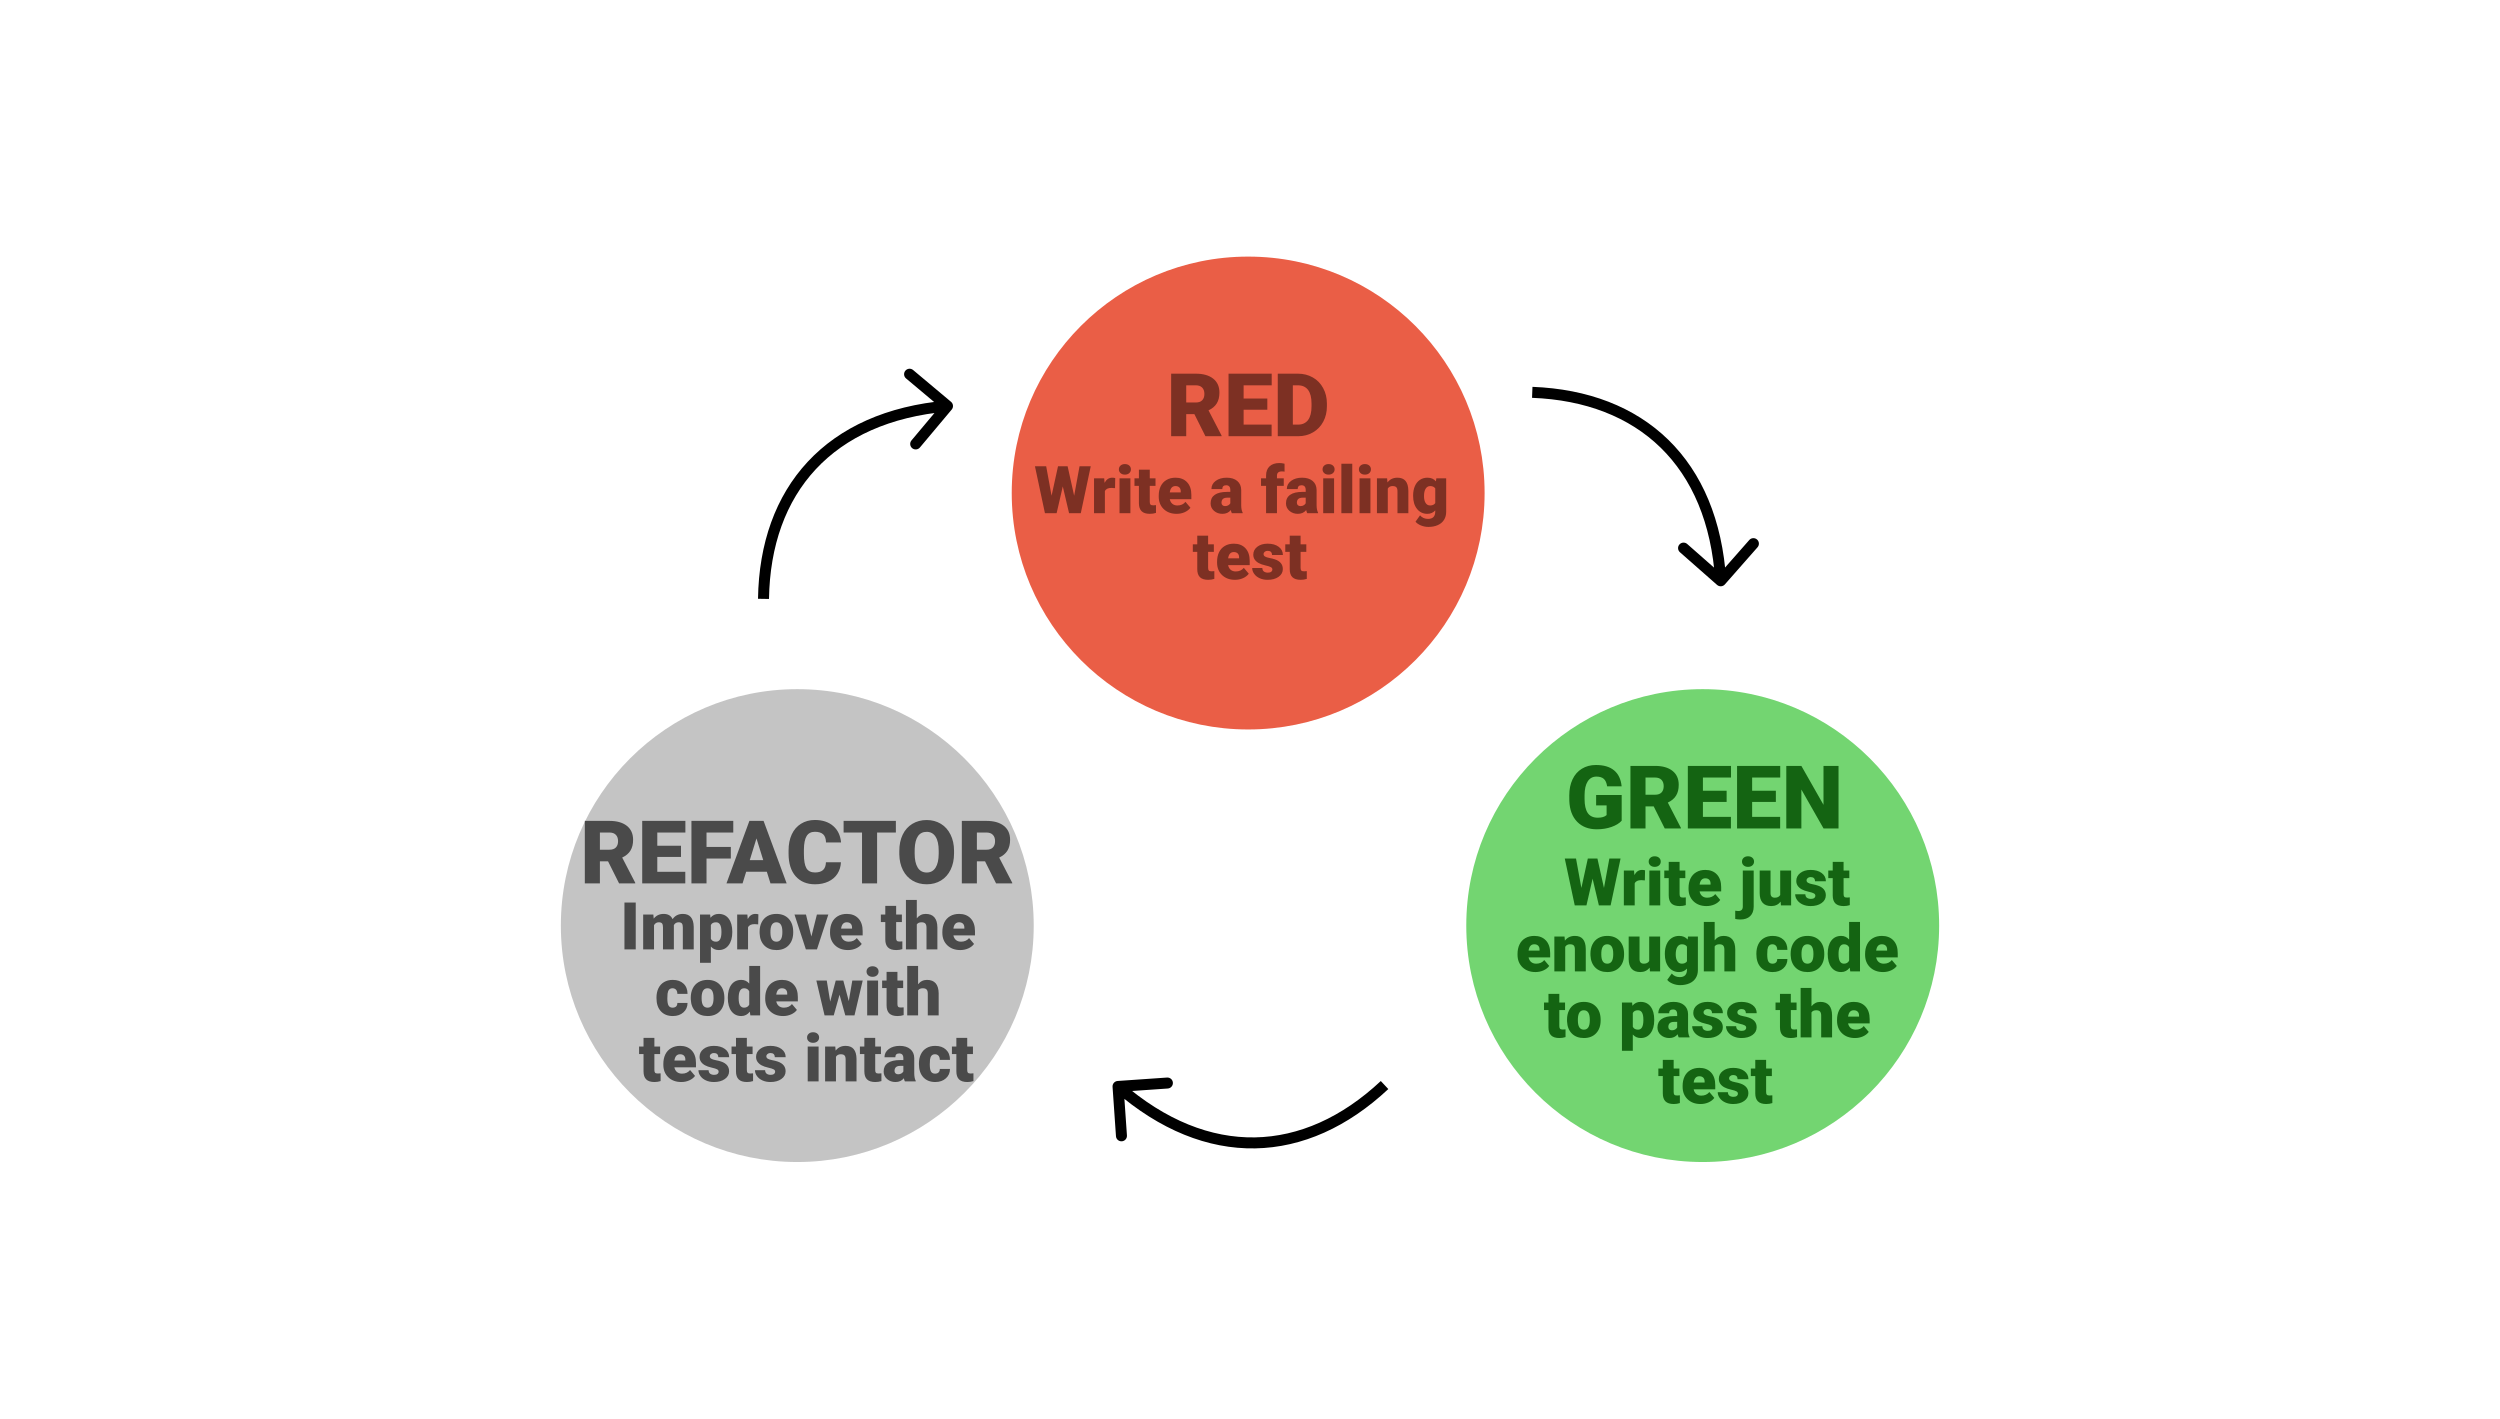
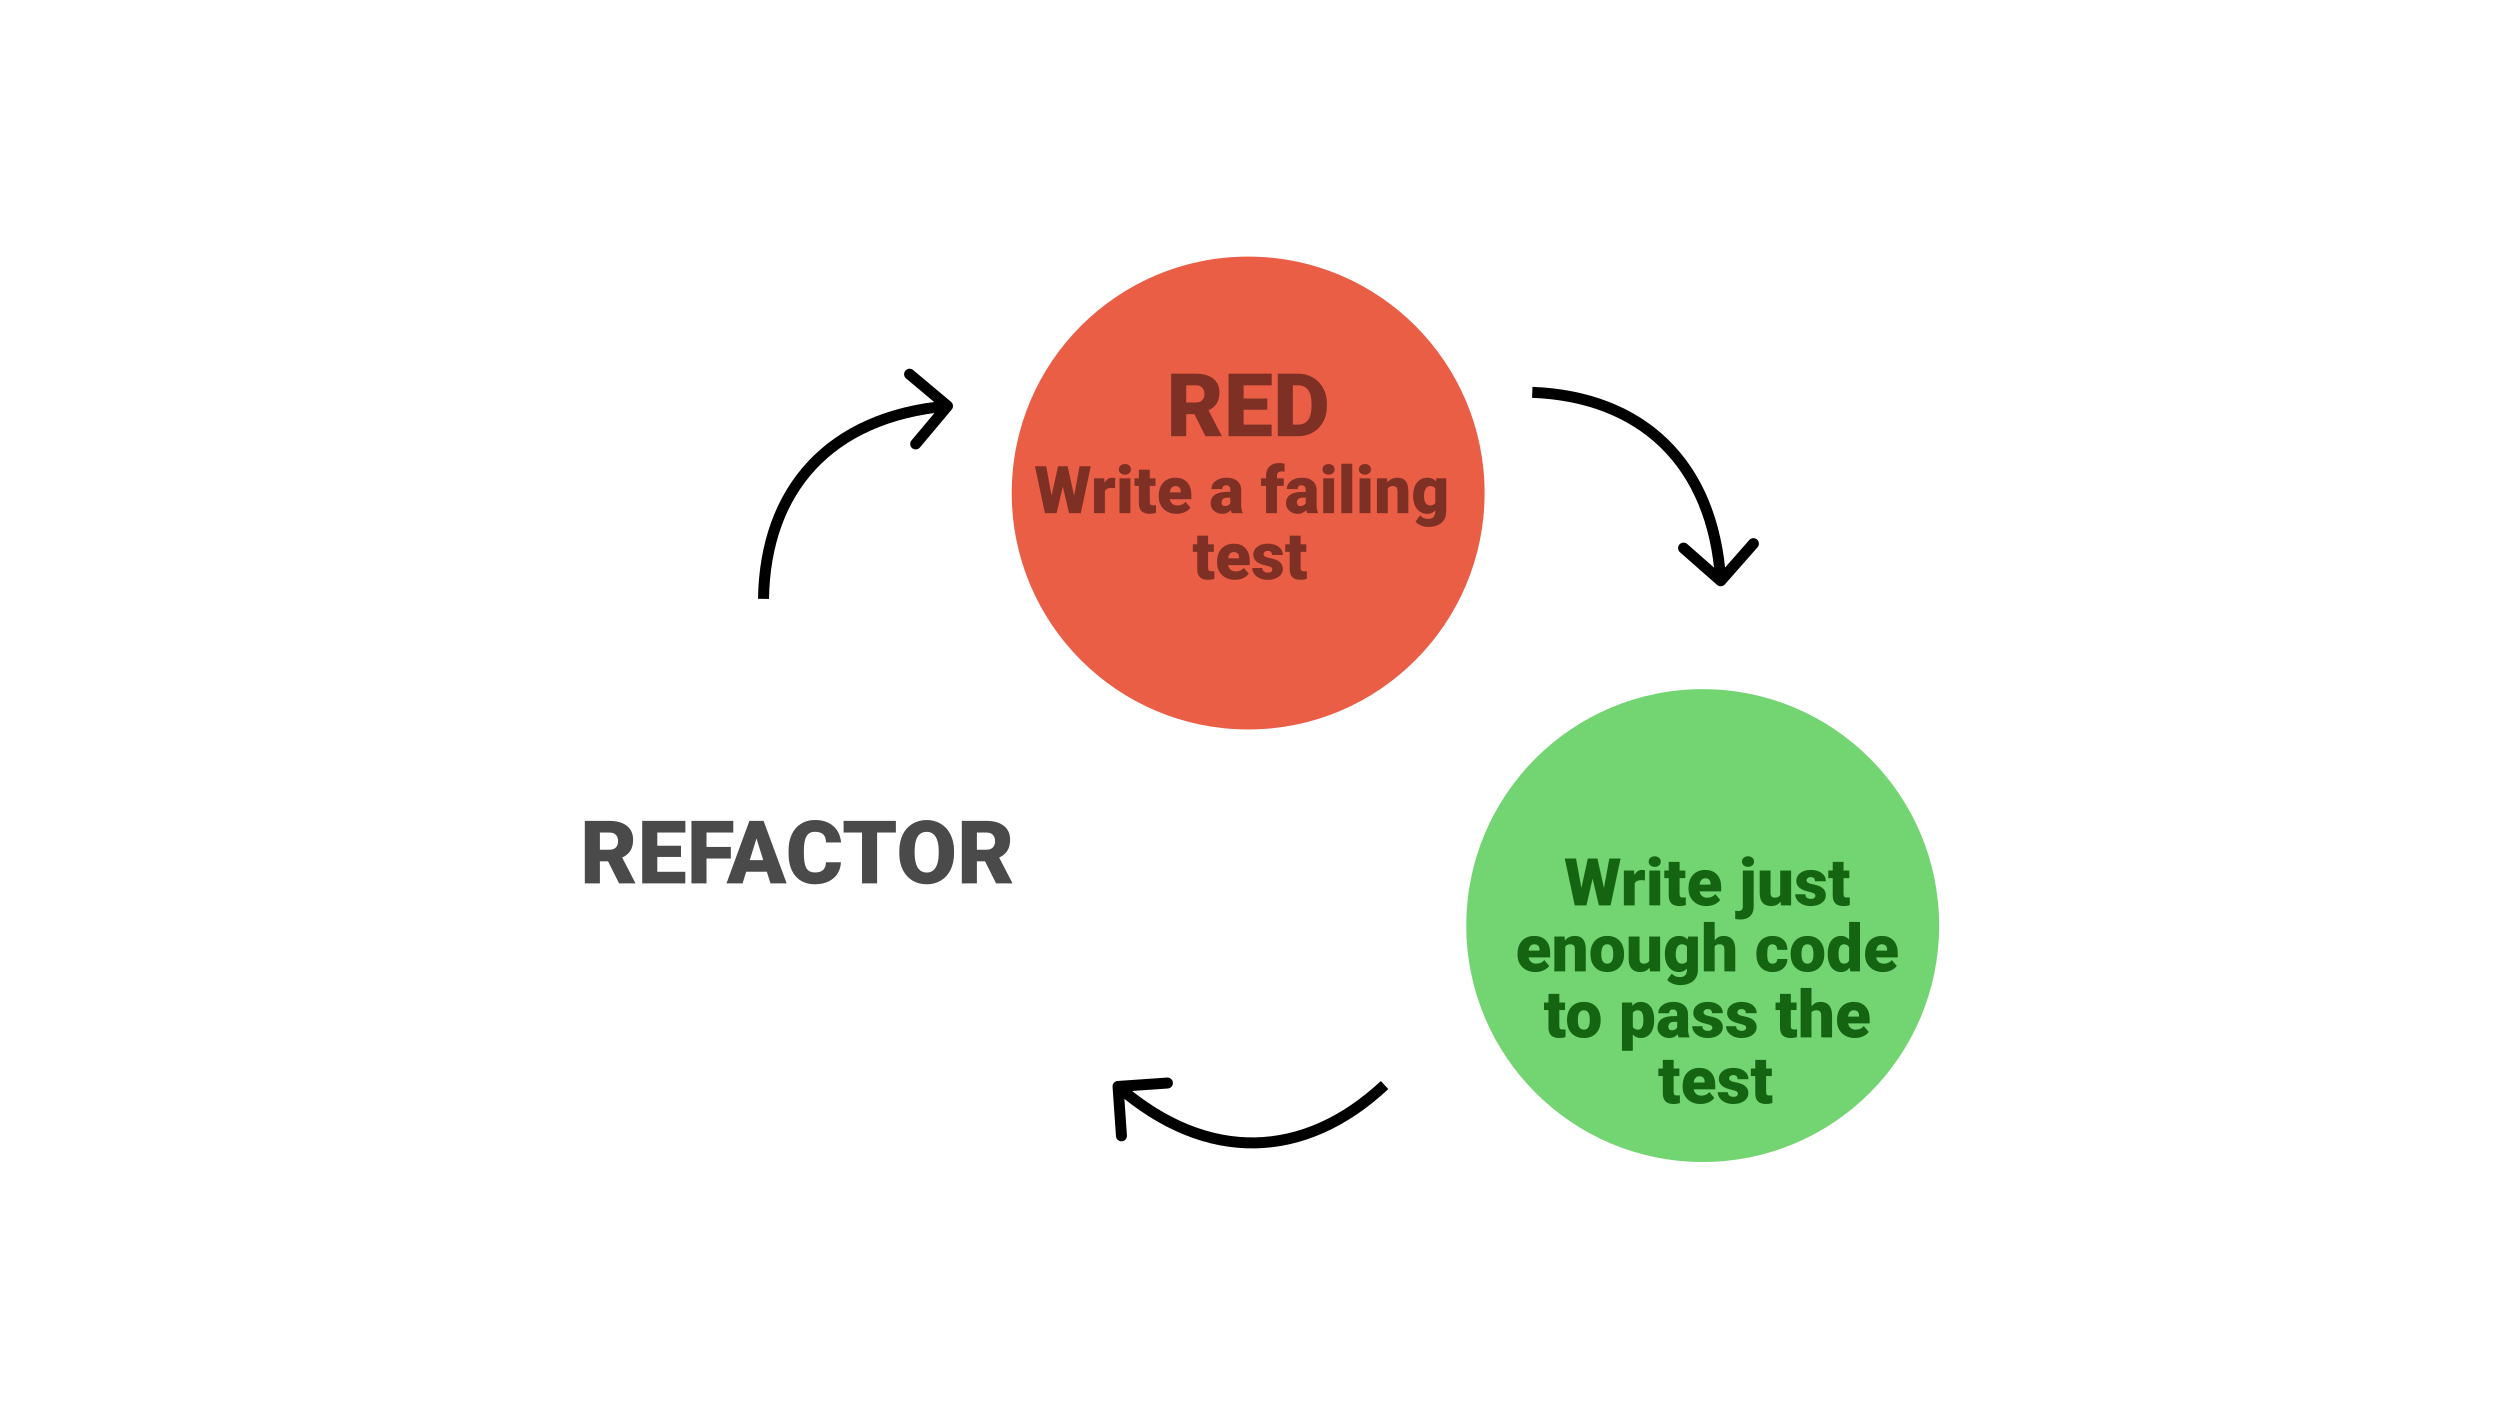
<svg xmlns="http://www.w3.org/2000/svg" width="682" height="387" viewBox="0 0 682 387" fill="none">
  <rect width="682" height="387" fill="white" />
  <circle cx="340.5" cy="134.5" r="64.5" fill="#EA5E46" />
-   <circle cx="217.5" cy="252.5" r="64.5" fill="#C4C4C4" />
  <path d="M304.896 294.888C304.07 294.945 303.446 295.661 303.504 296.488L304.437 309.955C304.494 310.782 305.21 311.405 306.037 311.348C306.863 311.291 307.487 310.574 307.43 309.748L306.6 297.777L318.572 296.947C319.398 296.89 320.022 296.174 319.964 295.347C319.907 294.521 319.191 293.897 318.364 293.955L304.896 294.888ZM376.684 294.904C366.049 304.853 354.322 310.07 342.356 310.28C330.392 310.49 317.986 305.699 305.985 295.252L304.015 297.515C316.452 308.341 329.553 313.505 342.409 313.279C355.264 313.054 367.673 307.442 378.733 297.095L376.684 294.904Z" fill="black" />
  <path d="M468.421 159.568C469.043 160.115 469.991 160.055 470.538 159.433L479.455 149.297C480.003 148.675 479.942 147.727 479.32 147.18C478.698 146.633 477.75 146.693 477.203 147.315L469.277 156.325L460.267 148.398C459.645 147.851 458.697 147.912 458.15 148.534C457.603 149.156 457.664 150.104 458.286 150.651L468.421 159.568ZM417.941 108.527C432.493 109.089 444.449 113.756 453.015 122.114C461.58 130.471 466.9 142.659 467.915 158.538L470.909 158.346C469.857 141.891 464.313 128.946 455.11 119.967C445.908 110.988 433.192 106.114 418.057 105.53L417.941 108.527Z" fill="black" />
  <path d="M259.626 111.731C260.159 111.096 260.076 110.15 259.441 109.617L249.099 100.941C248.464 100.408 247.518 100.491 246.985 101.126C246.453 101.76 246.536 102.706 247.171 103.239L256.364 110.952L248.651 120.145C248.118 120.779 248.201 121.725 248.836 122.258C249.471 122.79 250.417 122.708 250.949 122.073L259.626 111.731ZM209.784 163.395C210.004 148.833 214.389 136.771 222.544 128.011C230.697 119.253 242.758 113.649 258.608 112.261L258.346 109.272C241.921 110.711 229.109 116.556 220.348 125.967C211.588 135.377 207.013 148.205 206.784 163.349L209.784 163.395Z" fill="black" />
  <path d="M325.828 112.977H323.602V119H319.488V101.938H326.203C328.227 101.938 329.809 102.387 330.949 103.285C332.09 104.184 332.66 105.453 332.66 107.094C332.66 108.281 332.418 109.266 331.934 110.047C331.457 110.828 330.707 111.461 329.684 111.945L333.246 118.824V119H328.84L325.828 112.977ZM323.602 109.801H326.203C326.984 109.801 327.57 109.598 327.961 109.191C328.359 108.777 328.559 108.203 328.559 107.469C328.559 106.734 328.359 106.16 327.961 105.746C327.562 105.324 326.977 105.113 326.203 105.113H323.602V109.801ZM345.727 111.77H339.258V115.836H346.898V119H335.145V101.938H346.922V105.113H339.258V108.711H345.727V111.77ZM348.574 119V101.938H354.07C355.578 101.938 356.934 102.281 358.137 102.969C359.34 103.648 360.277 104.613 360.949 105.863C361.629 107.105 361.973 108.5 361.98 110.047V110.832C361.98 112.395 361.648 113.797 360.984 115.039C360.328 116.273 359.398 117.242 358.195 117.945C357 118.641 355.664 118.992 354.188 119H348.574ZM352.688 105.113V115.836H354.117C355.297 115.836 356.203 115.418 356.836 114.582C357.469 113.738 357.785 112.488 357.785 110.832V110.094C357.785 108.445 357.469 107.203 356.836 106.367C356.203 105.531 355.281 105.113 354.07 105.113H352.688Z" fill="#7D3023" />
  <path d="M293.029 135.228L294.497 127.203H297.556L294.84 140H291.641L289.927 132.705L288.248 140H285.058L282.333 127.203H285.4L286.868 135.228L288.626 127.203H291.245L293.029 135.228ZM304.183 133.171L303.207 133.101C302.275 133.101 301.678 133.394 301.414 133.979V140H298.452V130.49H301.229L301.326 131.712C301.824 130.78 302.519 130.314 303.409 130.314C303.726 130.314 304.001 130.35 304.235 130.42L304.183 133.171ZM308.375 140H305.404V130.49H308.375V140ZM305.229 128.038C305.229 127.616 305.381 127.271 305.686 127.001C305.99 126.731 306.386 126.597 306.872 126.597C307.358 126.597 307.754 126.731 308.059 127.001C308.363 127.271 308.516 127.616 308.516 128.038C308.516 128.46 308.363 128.806 308.059 129.075C307.754 129.345 307.358 129.479 306.872 129.479C306.386 129.479 305.99 129.345 305.686 129.075C305.381 128.806 305.229 128.46 305.229 128.038ZM313.657 128.126V130.49H315.222V132.547H313.657V136.897C313.657 137.255 313.722 137.504 313.851 137.645C313.979 137.785 314.234 137.855 314.615 137.855C314.908 137.855 315.154 137.838 315.354 137.803V139.921C314.82 140.091 314.264 140.176 313.684 140.176C312.664 140.176 311.911 139.936 311.425 139.455C310.938 138.975 310.695 138.245 310.695 137.267V132.547H309.482V130.49H310.695V128.126H313.657ZM320.996 140.176C319.537 140.176 318.356 139.742 317.454 138.875C316.552 138.002 316.101 136.868 316.101 135.474V135.228C316.101 134.255 316.279 133.396 316.637 132.652C317 131.908 317.527 131.334 318.219 130.93C318.91 130.52 319.73 130.314 320.68 130.314C322.016 130.314 323.07 130.73 323.844 131.562C324.617 132.389 325.004 133.543 325.004 135.025V136.177H319.115C319.221 136.71 319.452 137.129 319.81 137.434C320.167 137.738 320.63 137.891 321.198 137.891C322.136 137.891 322.868 137.562 323.396 136.906L324.749 138.506C324.38 139.016 323.855 139.423 323.176 139.728C322.502 140.026 321.775 140.176 320.996 140.176ZM320.662 132.6C319.795 132.6 319.279 133.174 319.115 134.322H322.104V134.094C322.115 133.619 321.995 133.253 321.743 132.995C321.491 132.731 321.131 132.6 320.662 132.6ZM336.043 140C335.938 139.807 335.844 139.522 335.762 139.147C335.217 139.833 334.455 140.176 333.477 140.176C332.58 140.176 331.818 139.906 331.191 139.367C330.564 138.822 330.251 138.14 330.251 137.319C330.251 136.288 330.632 135.509 331.394 134.981C332.155 134.454 333.263 134.19 334.716 134.19H335.63V133.689C335.63 132.816 335.252 132.38 334.496 132.38C333.793 132.38 333.441 132.726 333.441 133.417H330.479C330.479 132.497 330.869 131.75 331.648 131.176C332.434 130.602 333.433 130.314 334.646 130.314C335.858 130.314 336.816 130.61 337.52 131.202C338.223 131.794 338.583 132.605 338.601 133.637V137.847C338.612 138.72 338.747 139.388 339.005 139.851V140H336.043ZM334.188 138.066C334.558 138.066 334.862 137.987 335.103 137.829C335.349 137.671 335.524 137.492 335.63 137.293V135.772H334.769C333.737 135.772 333.222 136.235 333.222 137.161C333.222 137.431 333.312 137.65 333.494 137.82C333.676 137.984 333.907 138.066 334.188 138.066ZM345.386 140V132.547H344.006V130.49H345.386V129.734C345.386 128.65 345.705 127.81 346.344 127.212C346.982 126.614 347.879 126.315 349.033 126.315C349.455 126.315 349.918 126.377 350.422 126.5L350.431 128.68C350.249 128.627 350.006 128.601 349.701 128.601C348.805 128.601 348.356 128.987 348.356 129.761V130.49H350.211V132.547H348.356V140H345.386ZM356.609 140C356.504 139.807 356.41 139.522 356.328 139.147C355.783 139.833 355.021 140.176 354.043 140.176C353.146 140.176 352.385 139.906 351.758 139.367C351.131 138.822 350.817 138.14 350.817 137.319C350.817 136.288 351.198 135.509 351.96 134.981C352.722 134.454 353.829 134.19 355.282 134.19H356.196V133.689C356.196 132.816 355.818 132.38 355.062 132.38C354.359 132.38 354.008 132.726 354.008 133.417H351.046C351.046 132.497 351.436 131.75 352.215 131.176C353 130.602 353.999 130.314 355.212 130.314C356.425 130.314 357.383 130.61 358.086 131.202C358.789 131.794 359.149 132.605 359.167 133.637V137.847C359.179 138.72 359.313 139.388 359.571 139.851V140H356.609ZM354.755 138.066C355.124 138.066 355.429 137.987 355.669 137.829C355.915 137.671 356.091 137.492 356.196 137.293V135.772H355.335C354.304 135.772 353.788 136.235 353.788 137.161C353.788 137.431 353.879 137.65 354.061 137.82C354.242 137.984 354.474 138.066 354.755 138.066ZM363.939 140H360.969V130.49H363.939V140ZM360.793 128.038C360.793 127.616 360.945 127.271 361.25 127.001C361.555 126.731 361.95 126.597 362.437 126.597C362.923 126.597 363.318 126.731 363.623 127.001C363.928 127.271 364.08 127.616 364.08 128.038C364.08 128.46 363.928 128.806 363.623 129.075C363.318 129.345 362.923 129.479 362.437 129.479C361.95 129.479 361.555 129.345 361.25 129.075C360.945 128.806 360.793 128.46 360.793 128.038ZM368.896 140H365.926V126.5H368.896V140ZM373.854 140H370.883V130.49H373.854V140ZM370.707 128.038C370.707 127.616 370.859 127.271 371.164 127.001C371.469 126.731 371.864 126.597 372.351 126.597C372.837 126.597 373.232 126.731 373.537 127.001C373.842 127.271 373.994 127.616 373.994 128.038C373.994 128.46 373.842 128.806 373.537 129.075C373.232 129.345 372.837 129.479 372.351 129.479C371.864 129.479 371.469 129.345 371.164 129.075C370.859 128.806 370.707 128.46 370.707 128.038ZM378.406 130.49L378.503 131.606C379.159 130.745 380.064 130.314 381.219 130.314C382.209 130.314 382.947 130.61 383.434 131.202C383.926 131.794 384.181 132.685 384.198 133.874V140H381.228V133.997C381.228 133.517 381.131 133.165 380.938 132.942C380.744 132.714 380.393 132.6 379.883 132.6C379.303 132.6 378.872 132.828 378.591 133.285V140H375.629V130.49H378.406ZM385.499 135.175C385.499 134.214 385.657 133.364 385.974 132.626C386.29 131.888 386.744 131.319 387.336 130.921C387.928 130.517 388.616 130.314 389.401 130.314C390.392 130.314 391.165 130.648 391.722 131.316L391.827 130.49H394.517V139.64C394.517 140.478 394.32 141.204 393.928 141.819C393.541 142.44 392.979 142.915 392.24 143.243C391.502 143.577 390.646 143.744 389.674 143.744C388.977 143.744 388.3 143.612 387.644 143.349C386.993 143.085 386.495 142.742 386.149 142.32L387.389 140.58C387.939 141.23 388.666 141.556 389.568 141.556C390.881 141.556 391.537 140.882 391.537 139.534V139.235C390.969 139.862 390.251 140.176 389.384 140.176C388.224 140.176 387.286 139.733 386.571 138.849C385.856 137.958 385.499 136.769 385.499 135.28V135.175ZM388.47 135.359C388.47 136.139 388.616 136.757 388.909 137.214C389.202 137.665 389.612 137.891 390.14 137.891C390.778 137.891 391.244 137.677 391.537 137.249V133.25C391.25 132.816 390.79 132.6 390.157 132.6C389.63 132.6 389.217 132.837 388.918 133.312C388.619 133.78 388.47 134.463 388.47 135.359ZM329.574 146.126V148.49H331.139V150.547H329.574V154.897C329.574 155.255 329.639 155.504 329.768 155.645C329.896 155.785 330.151 155.855 330.532 155.855C330.825 155.855 331.071 155.838 331.271 155.803V157.921C330.737 158.091 330.181 158.176 329.601 158.176C328.581 158.176 327.828 157.936 327.342 157.455C326.855 156.975 326.612 156.245 326.612 155.267V150.547H325.399V148.49H326.612V146.126H329.574ZM336.913 158.176C335.454 158.176 334.273 157.742 333.371 156.875C332.469 156.002 332.018 154.868 332.018 153.474V153.228C332.018 152.255 332.196 151.396 332.554 150.652C332.917 149.908 333.444 149.334 334.136 148.93C334.827 148.52 335.647 148.314 336.597 148.314C337.933 148.314 338.987 148.73 339.761 149.562C340.534 150.389 340.921 151.543 340.921 153.025V154.177H335.032C335.138 154.71 335.369 155.129 335.727 155.434C336.084 155.738 336.547 155.891 337.115 155.891C338.053 155.891 338.785 155.562 339.312 154.906L340.666 156.506C340.297 157.016 339.772 157.423 339.093 157.728C338.419 158.026 337.692 158.176 336.913 158.176ZM336.579 150.6C335.712 150.6 335.196 151.174 335.032 152.322H338.021V152.094C338.032 151.619 337.912 151.253 337.66 150.995C337.408 150.731 337.048 150.6 336.579 150.6ZM347.1 155.328C347.1 155.076 346.968 154.874 346.704 154.722C346.44 154.569 345.939 154.411 345.201 154.247C344.463 154.083 343.854 153.869 343.373 153.605C342.893 153.336 342.526 153.011 342.274 152.63C342.022 152.249 341.896 151.812 341.896 151.32C341.896 150.447 342.257 149.729 342.978 149.167C343.698 148.599 344.642 148.314 345.808 148.314C347.062 148.314 348.069 148.599 348.831 149.167C349.593 149.735 349.974 150.482 349.974 151.408H347.003C347.003 150.646 346.602 150.266 345.799 150.266C345.488 150.266 345.228 150.354 345.017 150.529C344.806 150.699 344.7 150.913 344.7 151.171C344.7 151.435 344.829 151.648 345.087 151.812C345.345 151.977 345.755 152.111 346.317 152.217C346.886 152.322 347.384 152.448 347.812 152.595C349.241 153.087 349.956 153.969 349.956 155.24C349.956 156.107 349.569 156.813 348.796 157.358C348.028 157.903 347.032 158.176 345.808 158.176C344.993 158.176 344.267 158.029 343.628 157.736C342.989 157.443 342.491 157.045 342.134 156.541C341.776 156.037 341.598 155.507 341.598 154.95H344.366C344.378 155.39 344.524 155.712 344.806 155.917C345.087 156.116 345.447 156.216 345.887 156.216C346.291 156.216 346.593 156.134 346.792 155.97C346.997 155.806 347.1 155.592 347.1 155.328ZM354.799 146.126V148.49H356.363V150.547H354.799V154.897C354.799 155.255 354.863 155.504 354.992 155.645C355.121 155.785 355.376 155.855 355.757 155.855C356.05 155.855 356.296 155.838 356.495 155.803V157.921C355.962 158.091 355.405 158.176 354.825 158.176C353.806 158.176 353.053 157.936 352.566 157.455C352.08 156.975 351.837 156.245 351.837 155.267V150.547H350.624V148.49H351.837V146.126H354.799Z" fill="#7D3023" />
-   <path d="M173.427 259H170.351V246.203H173.427V259ZM178.234 249.49L178.331 250.606C179.005 249.745 179.91 249.314 181.047 249.314C182.248 249.314 183.06 249.792 183.481 250.747C184.126 249.792 185.058 249.314 186.276 249.314C188.204 249.314 189.194 250.48 189.247 252.812V259H186.276V252.997C186.276 252.511 186.194 252.156 186.03 251.934C185.866 251.711 185.567 251.6 185.134 251.6C184.548 251.6 184.111 251.86 183.824 252.382L183.833 252.505V259H180.862V253.015C180.862 252.517 180.783 252.156 180.625 251.934C180.467 251.711 180.165 251.6 179.72 251.6C179.151 251.6 178.718 251.86 178.419 252.382V259H175.457V249.49H178.234ZM199.768 254.315C199.768 255.792 199.434 256.973 198.766 257.857C198.104 258.736 197.207 259.176 196.076 259.176C195.203 259.176 194.485 258.856 193.923 258.218V262.656H190.961V249.49H193.729L193.817 250.369C194.386 249.666 195.133 249.314 196.059 249.314C197.23 249.314 198.142 249.748 198.792 250.615C199.442 251.477 199.768 252.663 199.768 254.175V254.315ZM196.806 254.131C196.806 252.443 196.313 251.6 195.329 251.6C194.626 251.6 194.157 251.852 193.923 252.355V256.1C194.181 256.627 194.655 256.891 195.347 256.891C196.29 256.891 196.776 256.076 196.806 254.447V254.131ZM206.834 252.171L205.858 252.101C204.927 252.101 204.329 252.394 204.065 252.979V259H201.104V249.49H203.881L203.978 250.712C204.476 249.78 205.17 249.314 206.061 249.314C206.377 249.314 206.652 249.35 206.887 249.42L206.834 252.171ZM207.212 254.157C207.212 253.208 207.396 252.364 207.766 251.626C208.135 250.882 208.665 250.311 209.356 249.912C210.048 249.514 210.859 249.314 211.791 249.314C213.215 249.314 214.337 249.757 215.157 250.642C215.978 251.521 216.388 252.719 216.388 254.236V254.342C216.388 255.824 215.975 257.002 215.148 257.875C214.328 258.742 213.215 259.176 211.809 259.176C210.455 259.176 209.368 258.771 208.548 257.963C207.728 257.148 207.285 256.047 207.221 254.658L207.212 254.157ZM210.174 254.342C210.174 255.221 210.312 255.865 210.587 256.275C210.862 256.686 211.27 256.891 211.809 256.891C212.863 256.891 213.402 256.079 213.426 254.456V254.157C213.426 252.452 212.881 251.6 211.791 251.6C210.801 251.6 210.265 252.335 210.183 253.806L210.174 254.342ZM221.345 255.476L222.848 249.49H225.968L222.865 259H219.842L216.739 249.49H219.868L221.345 255.476ZM231.329 259.176C229.87 259.176 228.689 258.742 227.787 257.875C226.885 257.002 226.434 255.868 226.434 254.474V254.228C226.434 253.255 226.612 252.396 226.97 251.652C227.333 250.908 227.86 250.334 228.552 249.93C229.243 249.52 230.063 249.314 231.013 249.314C232.349 249.314 233.403 249.73 234.177 250.562C234.95 251.389 235.337 252.543 235.337 254.025V255.177H229.448C229.554 255.71 229.785 256.129 230.143 256.434C230.5 256.738 230.963 256.891 231.531 256.891C232.469 256.891 233.201 256.562 233.729 255.906L235.082 257.506C234.713 258.016 234.188 258.423 233.509 258.728C232.835 259.026 232.108 259.176 231.329 259.176ZM230.995 251.6C230.128 251.6 229.612 252.174 229.448 253.322H232.437V253.094C232.448 252.619 232.328 252.253 232.076 251.995C231.824 251.731 231.464 251.6 230.995 251.6ZM244.469 247.126V249.49H246.033V251.547H244.469V255.897C244.469 256.255 244.533 256.504 244.662 256.645C244.791 256.785 245.046 256.855 245.427 256.855C245.72 256.855 245.966 256.838 246.165 256.803V258.921C245.632 259.091 245.075 259.176 244.495 259.176C243.476 259.176 242.723 258.936 242.236 258.455C241.75 257.975 241.507 257.245 241.507 256.267V251.547H240.294V249.49H241.507V247.126H244.469ZM250.103 250.51C250.735 249.713 251.544 249.314 252.528 249.314C253.577 249.314 254.368 249.625 254.901 250.246C255.435 250.867 255.707 251.784 255.719 252.997V259H252.748V253.067C252.748 252.563 252.646 252.194 252.44 251.96C252.235 251.72 251.887 251.6 251.395 251.6C250.785 251.6 250.354 251.793 250.103 252.18V259H247.141V245.5H250.103V250.51ZM261.968 259.176C260.509 259.176 259.328 258.742 258.426 257.875C257.523 257.002 257.072 255.868 257.072 254.474V254.228C257.072 253.255 257.251 252.396 257.608 251.652C257.972 250.908 258.499 250.334 259.19 249.93C259.882 249.52 260.702 249.314 261.651 249.314C262.987 249.314 264.042 249.73 264.815 250.562C265.589 251.389 265.976 252.543 265.976 254.025V255.177H260.087C260.192 255.71 260.424 256.129 260.781 256.434C261.139 256.738 261.602 256.891 262.17 256.891C263.107 256.891 263.84 256.562 264.367 255.906L265.721 257.506C265.352 258.016 264.827 258.423 264.147 258.728C263.474 259.026 262.747 259.176 261.968 259.176ZM261.634 251.6C260.767 251.6 260.251 252.174 260.087 253.322H263.075V253.094C263.087 252.619 262.967 252.253 262.715 251.995C262.463 251.731 262.103 251.6 261.634 251.6ZM183.481 274.891C183.897 274.891 184.22 274.779 184.448 274.557C184.677 274.328 184.788 274.012 184.782 273.607H187.56C187.56 274.65 187.185 275.506 186.435 276.174C185.69 276.842 184.729 277.176 183.552 277.176C182.169 277.176 181.079 276.742 180.282 275.875C179.485 275.008 179.087 273.807 179.087 272.271V272.148C179.087 271.188 179.263 270.341 179.614 269.608C179.972 268.87 180.484 268.305 181.152 267.912C181.82 267.514 182.611 267.314 183.525 267.314C184.762 267.314 185.743 267.657 186.47 268.343C187.196 269.028 187.56 269.957 187.56 271.129H184.782C184.782 270.637 184.662 270.259 184.422 269.995C184.182 269.731 183.859 269.6 183.455 269.6C182.688 269.6 182.239 270.089 182.11 271.067C182.069 271.378 182.049 271.806 182.049 272.351C182.049 273.306 182.163 273.968 182.392 274.337C182.62 274.706 182.983 274.891 183.481 274.891ZM188.438 272.157C188.438 271.208 188.623 270.364 188.992 269.626C189.361 268.882 189.892 268.311 190.583 267.912C191.274 267.514 192.086 267.314 193.018 267.314C194.441 267.314 195.563 267.757 196.384 268.642C197.204 269.521 197.614 270.719 197.614 272.236V272.342C197.614 273.824 197.201 275.002 196.375 275.875C195.555 276.742 194.441 277.176 193.035 277.176C191.682 277.176 190.595 276.771 189.774 275.963C188.954 275.148 188.512 274.047 188.447 272.658L188.438 272.157ZM191.4 272.342C191.4 273.221 191.538 273.865 191.813 274.275C192.089 274.686 192.496 274.891 193.035 274.891C194.09 274.891 194.629 274.079 194.652 272.456V272.157C194.652 270.452 194.107 269.6 193.018 269.6C192.027 269.6 191.491 270.335 191.409 271.806L191.4 272.342ZM198.546 272.175C198.546 270.669 198.871 269.482 199.521 268.615C200.172 267.748 201.08 267.314 202.246 267.314C203.096 267.314 203.811 267.648 204.391 268.316V263.5H207.361V277H204.698L204.549 275.98C203.939 276.777 203.166 277.176 202.229 277.176C201.098 277.176 200.201 276.742 199.539 275.875C198.877 275.008 198.546 273.774 198.546 272.175ZM201.508 272.359C201.508 274.047 202 274.891 202.984 274.891C203.641 274.891 204.109 274.615 204.391 274.064V270.443C204.121 269.881 203.658 269.6 203.002 269.6C202.088 269.6 201.593 270.338 201.517 271.814L201.508 272.359ZM213.646 277.176C212.187 277.176 211.006 276.742 210.104 275.875C209.201 275.002 208.75 273.868 208.75 272.474V272.228C208.75 271.255 208.929 270.396 209.286 269.652C209.649 268.908 210.177 268.334 210.868 267.93C211.56 267.52 212.38 267.314 213.329 267.314C214.665 267.314 215.72 267.73 216.493 268.562C217.267 269.389 217.653 270.543 217.653 272.025V273.177H211.765C211.87 273.71 212.102 274.129 212.459 274.434C212.816 274.738 213.279 274.891 213.848 274.891C214.785 274.891 215.518 274.562 216.045 273.906L217.398 275.506C217.029 276.016 216.505 276.423 215.825 276.728C215.151 277.026 214.425 277.176 213.646 277.176ZM213.312 269.6C212.444 269.6 211.929 270.174 211.765 271.322H214.753V271.094C214.765 270.619 214.645 270.253 214.393 269.995C214.141 269.731 213.78 269.6 213.312 269.6ZM231.549 273.098L232.507 267.49H235.346L233.104 277H230.6L229.026 271.357L227.444 277H224.939L222.698 267.49H225.537L226.478 273.229L227.989 267.49H230.055L231.549 273.098ZM239.538 277H236.567V267.49H239.538V277ZM236.392 265.038C236.392 264.616 236.544 264.271 236.849 264.001C237.153 263.731 237.549 263.597 238.035 263.597C238.521 263.597 238.917 263.731 239.222 264.001C239.526 264.271 239.679 264.616 239.679 265.038C239.679 265.46 239.526 265.806 239.222 266.075C238.917 266.345 238.521 266.479 238.035 266.479C237.549 266.479 237.153 266.345 236.849 266.075C236.544 265.806 236.392 265.46 236.392 265.038ZM244.82 265.126V267.49H246.385V269.547H244.82V273.897C244.82 274.255 244.885 274.504 245.014 274.645C245.143 274.785 245.397 274.855 245.778 274.855C246.071 274.855 246.317 274.838 246.517 274.803V276.921C245.983 277.091 245.427 277.176 244.847 277.176C243.827 277.176 243.074 276.936 242.588 276.455C242.102 275.975 241.858 275.245 241.858 274.267V269.547H240.646V267.49H241.858V265.126H244.82ZM250.454 268.51C251.087 267.713 251.896 267.314 252.88 267.314C253.929 267.314 254.72 267.625 255.253 268.246C255.786 268.867 256.059 269.784 256.07 270.997V277H253.1V271.067C253.1 270.563 252.997 270.194 252.792 269.96C252.587 269.72 252.238 269.6 251.746 269.6C251.137 269.6 250.706 269.793 250.454 270.18V277H247.492V263.5H250.454V268.51ZM178.516 283.126V285.49H180.08V287.547H178.516V291.897C178.516 292.255 178.58 292.504 178.709 292.645C178.838 292.785 179.093 292.855 179.474 292.855C179.767 292.855 180.013 292.838 180.212 292.803V294.921C179.679 295.091 179.122 295.176 178.542 295.176C177.522 295.176 176.77 294.936 176.283 294.455C175.797 293.975 175.554 293.245 175.554 292.267V287.547H174.341V285.49H175.554V283.126H178.516ZM185.854 295.176C184.396 295.176 183.215 294.742 182.312 293.875C181.41 293.002 180.959 291.868 180.959 290.474V290.228C180.959 289.255 181.138 288.396 181.495 287.652C181.858 286.908 182.386 286.334 183.077 285.93C183.769 285.52 184.589 285.314 185.538 285.314C186.874 285.314 187.929 285.73 188.702 286.562C189.476 287.389 189.862 288.543 189.862 290.025V291.177H183.974C184.079 291.71 184.311 292.129 184.668 292.434C185.025 292.738 185.488 292.891 186.057 292.891C186.994 292.891 187.727 292.562 188.254 291.906L189.607 293.506C189.238 294.016 188.714 294.423 188.034 294.728C187.36 295.026 186.634 295.176 185.854 295.176ZM185.521 287.6C184.653 287.6 184.138 288.174 183.974 289.322H186.962V289.094C186.974 288.619 186.854 288.253 186.602 287.995C186.35 287.731 185.989 287.6 185.521 287.6ZM196.041 292.328C196.041 292.076 195.909 291.874 195.646 291.722C195.382 291.569 194.881 291.411 194.143 291.247C193.404 291.083 192.795 290.869 192.314 290.605C191.834 290.336 191.468 290.011 191.216 289.63C190.964 289.249 190.838 288.812 190.838 288.32C190.838 287.447 191.198 286.729 191.919 286.167C192.64 285.599 193.583 285.314 194.749 285.314C196.003 285.314 197.011 285.599 197.772 286.167C198.534 286.735 198.915 287.482 198.915 288.408H195.944C195.944 287.646 195.543 287.266 194.74 287.266C194.43 287.266 194.169 287.354 193.958 287.529C193.747 287.699 193.642 287.913 193.642 288.171C193.642 288.435 193.771 288.648 194.028 288.812C194.286 288.977 194.696 289.111 195.259 289.217C195.827 289.322 196.325 289.448 196.753 289.595C198.183 290.087 198.897 290.969 198.897 292.24C198.897 293.107 198.511 293.813 197.737 294.358C196.97 294.903 195.974 295.176 194.749 295.176C193.935 295.176 193.208 295.029 192.569 294.736C191.931 294.443 191.433 294.045 191.075 293.541C190.718 293.037 190.539 292.507 190.539 291.95H193.308C193.319 292.39 193.466 292.712 193.747 292.917C194.028 293.116 194.389 293.216 194.828 293.216C195.232 293.216 195.534 293.134 195.733 292.97C195.938 292.806 196.041 292.592 196.041 292.328ZM203.74 283.126V285.49H205.305V287.547H203.74V291.897C203.74 292.255 203.805 292.504 203.934 292.645C204.062 292.785 204.317 292.855 204.698 292.855C204.991 292.855 205.237 292.838 205.437 292.803V294.921C204.903 295.091 204.347 295.176 203.767 295.176C202.747 295.176 201.994 294.936 201.508 294.455C201.021 293.975 200.778 293.245 200.778 292.267V287.547H199.565V285.49H200.778V283.126H203.74ZM211.457 292.328C211.457 292.076 211.325 291.874 211.062 291.722C210.798 291.569 210.297 291.411 209.559 291.247C208.82 291.083 208.211 290.869 207.73 290.605C207.25 290.336 206.884 290.011 206.632 289.63C206.38 289.249 206.254 288.812 206.254 288.32C206.254 287.447 206.614 286.729 207.335 286.167C208.056 285.599 208.999 285.314 210.165 285.314C211.419 285.314 212.427 285.599 213.188 286.167C213.95 286.735 214.331 287.482 214.331 288.408H211.36C211.36 287.646 210.959 287.266 210.156 287.266C209.846 287.266 209.585 287.354 209.374 287.529C209.163 287.699 209.058 287.913 209.058 288.171C209.058 288.435 209.187 288.648 209.444 288.812C209.702 288.977 210.112 289.111 210.675 289.217C211.243 289.322 211.741 289.448 212.169 289.595C213.599 290.087 214.313 290.969 214.313 292.24C214.313 293.107 213.927 293.813 213.153 294.358C212.386 294.903 211.39 295.176 210.165 295.176C209.351 295.176 208.624 295.029 207.985 294.736C207.347 294.443 206.849 294.045 206.491 293.541C206.134 293.037 205.955 292.507 205.955 291.95H208.724C208.735 292.39 208.882 292.712 209.163 292.917C209.444 293.116 209.805 293.216 210.244 293.216C210.648 293.216 210.95 293.134 211.149 292.97C211.354 292.806 211.457 292.592 211.457 292.328ZM223.313 295H220.343V285.49H223.313V295ZM220.167 283.038C220.167 282.616 220.319 282.271 220.624 282.001C220.929 281.731 221.324 281.597 221.811 281.597C222.297 281.597 222.692 281.731 222.997 282.001C223.302 282.271 223.454 282.616 223.454 283.038C223.454 283.46 223.302 283.806 222.997 284.075C222.692 284.345 222.297 284.479 221.811 284.479C221.324 284.479 220.929 284.345 220.624 284.075C220.319 283.806 220.167 283.46 220.167 283.038ZM227.866 285.49L227.963 286.606C228.619 285.745 229.524 285.314 230.679 285.314C231.669 285.314 232.407 285.61 232.894 286.202C233.386 286.794 233.641 287.685 233.658 288.874V295H230.688V288.997C230.688 288.517 230.591 288.165 230.397 287.942C230.204 287.714 229.853 287.6 229.343 287.6C228.763 287.6 228.332 287.828 228.051 288.285V295H225.089V285.49H227.866ZM238.756 283.126V285.49H240.32V287.547H238.756V291.897C238.756 292.255 238.82 292.504 238.949 292.645C239.078 292.785 239.333 292.855 239.714 292.855C240.007 292.855 240.253 292.838 240.452 292.803V294.921C239.919 295.091 239.362 295.176 238.782 295.176C237.763 295.176 237.01 294.936 236.523 294.455C236.037 293.975 235.794 293.245 235.794 292.267V287.547H234.581V285.49H235.794V283.126H238.756ZM246.851 295C246.745 294.807 246.651 294.522 246.569 294.147C246.024 294.833 245.263 295.176 244.284 295.176C243.388 295.176 242.626 294.906 241.999 294.367C241.372 293.822 241.059 293.14 241.059 292.319C241.059 291.288 241.439 290.509 242.201 289.981C242.963 289.454 244.07 289.19 245.523 289.19H246.438V288.689C246.438 287.816 246.06 287.38 245.304 287.38C244.601 287.38 244.249 287.726 244.249 288.417H241.287C241.287 287.497 241.677 286.75 242.456 286.176C243.241 285.602 244.24 285.314 245.453 285.314C246.666 285.314 247.624 285.61 248.327 286.202C249.03 286.794 249.391 287.605 249.408 288.637V292.847C249.42 293.72 249.555 294.388 249.812 294.851V295H246.851ZM244.996 293.066C245.365 293.066 245.67 292.987 245.91 292.829C246.156 292.671 246.332 292.492 246.438 292.293V290.772H245.576C244.545 290.772 244.029 291.235 244.029 292.161C244.029 292.431 244.12 292.65 244.302 292.82C244.483 292.984 244.715 293.066 244.996 293.066ZM255.077 292.891C255.493 292.891 255.815 292.779 256.044 292.557C256.272 292.328 256.384 292.012 256.378 291.607H259.155C259.155 292.65 258.78 293.506 258.03 294.174C257.286 294.842 256.325 295.176 255.147 295.176C253.765 295.176 252.675 294.742 251.878 293.875C251.081 293.008 250.683 291.807 250.683 290.271V290.148C250.683 289.188 250.858 288.341 251.21 287.608C251.567 286.87 252.08 286.305 252.748 285.912C253.416 285.514 254.207 285.314 255.121 285.314C256.357 285.314 257.339 285.657 258.065 286.343C258.792 287.028 259.155 287.957 259.155 289.129H256.378C256.378 288.637 256.258 288.259 256.018 287.995C255.777 287.731 255.455 287.6 255.051 287.6C254.283 287.6 253.835 288.089 253.706 289.067C253.665 289.378 253.645 289.806 253.645 290.351C253.645 291.306 253.759 291.968 253.987 292.337C254.216 292.706 254.579 292.891 255.077 292.891ZM263.857 283.126V285.49H265.422V287.547H263.857V291.897C263.857 292.255 263.922 292.504 264.051 292.645C264.18 292.785 264.435 292.855 264.815 292.855C265.108 292.855 265.354 292.838 265.554 292.803V294.921C265.021 295.091 264.464 295.176 263.884 295.176C262.864 295.176 262.111 294.936 261.625 294.455C261.139 293.975 260.896 293.245 260.896 292.267V287.547H259.683V285.49H260.896V283.126H263.857Z" fill="#4A4A4A" />
  <circle cx="464.5" cy="252.5" r="64.5" fill="#73D571" />
  <path d="M437.563 242.228L439.031 234.203H442.09L439.374 247H436.175L434.461 239.705L432.782 247H429.592L426.867 234.203H429.935L431.402 242.228L433.16 234.203H435.779L437.563 242.228ZM448.717 240.171L447.741 240.101C446.81 240.101 446.212 240.394 445.948 240.979V247H442.986V237.49H445.764L445.86 238.712C446.358 237.78 447.053 237.314 447.943 237.314C448.26 237.314 448.535 237.35 448.77 237.42L448.717 240.171ZM452.909 247H449.938V237.49H452.909V247ZM449.763 235.038C449.763 234.616 449.915 234.271 450.22 234.001C450.524 233.731 450.92 233.597 451.406 233.597C451.893 233.597 452.288 233.731 452.593 234.001C452.897 234.271 453.05 234.616 453.05 235.038C453.05 235.46 452.897 235.806 452.593 236.075C452.288 236.345 451.893 236.479 451.406 236.479C450.92 236.479 450.524 236.345 450.22 236.075C449.915 235.806 449.763 235.46 449.763 235.038ZM458.191 235.126V237.49H459.756V239.547H458.191V243.897C458.191 244.255 458.256 244.504 458.385 244.645C458.514 244.785 458.769 244.855 459.149 244.855C459.442 244.855 459.688 244.838 459.888 244.803V246.921C459.354 247.091 458.798 247.176 458.218 247.176C457.198 247.176 456.445 246.936 455.959 246.455C455.473 245.975 455.229 245.245 455.229 244.267V239.547H454.017V237.49H455.229V235.126H458.191ZM465.53 247.176C464.071 247.176 462.891 246.742 461.988 245.875C461.086 245.002 460.635 243.868 460.635 242.474V242.228C460.635 241.255 460.813 240.396 461.171 239.652C461.534 238.908 462.062 238.334 462.753 237.93C463.444 237.52 464.265 237.314 465.214 237.314C466.55 237.314 467.604 237.73 468.378 238.562C469.151 239.389 469.538 240.543 469.538 242.025V243.177H463.649C463.755 243.71 463.986 244.129 464.344 244.434C464.701 244.738 465.164 244.891 465.732 244.891C466.67 244.891 467.402 244.562 467.93 243.906L469.283 245.506C468.914 246.016 468.39 246.423 467.71 246.728C467.036 247.026 466.31 247.176 465.53 247.176ZM465.196 239.6C464.329 239.6 463.813 240.174 463.649 241.322H466.638V241.094C466.649 240.619 466.529 240.253 466.277 239.995C466.025 239.731 465.665 239.6 465.196 239.6ZM478.406 237.49V247.325C478.4 248.45 478.078 249.317 477.439 249.927C476.801 250.536 475.91 250.841 474.768 250.841C474.275 250.841 473.81 250.791 473.37 250.691V248.45C473.71 248.503 473.988 248.529 474.205 248.529C475.025 248.529 475.436 248.122 475.436 247.308V237.49H478.406ZM475.216 235.038C475.216 234.616 475.368 234.271 475.673 234.001C475.978 233.731 476.373 233.597 476.859 233.597C477.346 233.597 477.741 233.731 478.046 234.001C478.351 234.271 478.503 234.616 478.503 235.038C478.503 235.46 478.351 235.806 478.046 236.075C477.741 236.345 477.346 236.479 476.859 236.479C476.373 236.479 475.978 236.345 475.673 236.075C475.368 235.806 475.216 235.46 475.216 235.038ZM485.754 245.972C485.127 246.774 484.28 247.176 483.214 247.176C482.171 247.176 481.38 246.874 480.841 246.271C480.308 245.661 480.041 244.788 480.041 243.651V237.49H483.003V243.669C483.003 244.483 483.398 244.891 484.189 244.891C484.869 244.891 485.353 244.647 485.64 244.161V237.49H488.619V247H485.842L485.754 245.972ZM495.229 244.328C495.229 244.076 495.097 243.874 494.833 243.722C494.569 243.569 494.068 243.411 493.33 243.247C492.592 243.083 491.982 242.869 491.502 242.605C491.021 242.336 490.655 242.011 490.403 241.63C490.151 241.249 490.025 240.812 490.025 240.32C490.025 239.447 490.386 238.729 491.106 238.167C491.827 237.599 492.771 237.314 493.937 237.314C495.19 237.314 496.198 237.599 496.96 238.167C497.722 238.735 498.103 239.482 498.103 240.408H495.132C495.132 239.646 494.73 239.266 493.928 239.266C493.617 239.266 493.356 239.354 493.146 239.529C492.935 239.699 492.829 239.913 492.829 240.171C492.829 240.435 492.958 240.648 493.216 240.812C493.474 240.977 493.884 241.111 494.446 241.217C495.015 241.322 495.513 241.448 495.94 241.595C497.37 242.087 498.085 242.969 498.085 244.24C498.085 245.107 497.698 245.813 496.925 246.358C496.157 246.903 495.161 247.176 493.937 247.176C493.122 247.176 492.396 247.029 491.757 246.736C491.118 246.443 490.62 246.045 490.263 245.541C489.905 245.037 489.727 244.507 489.727 243.95H492.495C492.507 244.39 492.653 244.712 492.935 244.917C493.216 245.116 493.576 245.216 494.016 245.216C494.42 245.216 494.722 245.134 494.921 244.97C495.126 244.806 495.229 244.592 495.229 244.328ZM502.928 235.126V237.49H504.492V239.547H502.928V243.897C502.928 244.255 502.992 244.504 503.121 244.645C503.25 244.785 503.505 244.855 503.886 244.855C504.179 244.855 504.425 244.838 504.624 244.803V246.921C504.091 247.091 503.534 247.176 502.954 247.176C501.935 247.176 501.182 246.936 500.695 246.455C500.209 245.975 499.966 245.245 499.966 244.267V239.547H498.753V237.49H499.966V235.126H502.928ZM418.878 265.176C417.419 265.176 416.238 264.742 415.336 263.875C414.434 263.002 413.982 261.868 413.982 260.474V260.228C413.982 259.255 414.161 258.396 414.519 257.652C414.882 256.908 415.409 256.334 416.101 255.93C416.792 255.52 417.612 255.314 418.562 255.314C419.897 255.314 420.952 255.73 421.726 256.562C422.499 257.389 422.886 258.543 422.886 260.025V261.177H416.997C417.103 261.71 417.334 262.129 417.691 262.434C418.049 262.738 418.512 262.891 419.08 262.891C420.018 262.891 420.75 262.562 421.277 261.906L422.631 263.506C422.262 264.016 421.737 264.423 421.058 264.728C420.384 265.026 419.657 265.176 418.878 265.176ZM418.544 257.6C417.677 257.6 417.161 258.174 416.997 259.322H419.985V259.094C419.997 258.619 419.877 258.253 419.625 257.995C419.373 257.731 419.013 257.6 418.544 257.6ZM426.806 255.49L426.902 256.606C427.559 255.745 428.464 255.314 429.618 255.314C430.608 255.314 431.347 255.61 431.833 256.202C432.325 256.794 432.58 257.685 432.598 258.874V265H429.627V258.997C429.627 258.517 429.53 258.165 429.337 257.942C429.144 257.714 428.792 257.6 428.282 257.6C427.702 257.6 427.271 257.828 426.99 258.285V265H424.028V255.49H426.806ZM433.872 260.157C433.872 259.208 434.057 258.364 434.426 257.626C434.795 256.882 435.325 256.311 436.017 255.912C436.708 255.514 437.52 255.314 438.451 255.314C439.875 255.314 440.997 255.757 441.817 256.642C442.638 257.521 443.048 258.719 443.048 260.236V260.342C443.048 261.824 442.635 263.002 441.809 263.875C440.988 264.742 439.875 265.176 438.469 265.176C437.115 265.176 436.028 264.771 435.208 263.963C434.388 263.148 433.945 262.047 433.881 260.658L433.872 260.157ZM436.834 260.342C436.834 261.221 436.972 261.865 437.247 262.275C437.522 262.686 437.93 262.891 438.469 262.891C439.523 262.891 440.062 262.079 440.086 260.456V260.157C440.086 258.452 439.541 257.6 438.451 257.6C437.461 257.6 436.925 258.335 436.843 259.806L436.834 260.342ZM450.018 263.972C449.391 264.774 448.544 265.176 447.478 265.176C446.435 265.176 445.644 264.874 445.104 264.271C444.571 263.661 444.305 262.788 444.305 261.651V255.49H447.267V261.669C447.267 262.483 447.662 262.891 448.453 262.891C449.133 262.891 449.616 262.647 449.903 262.161V255.49H452.883V265H450.105L450.018 263.972ZM454.166 260.175C454.166 259.214 454.324 258.364 454.641 257.626C454.957 256.888 455.411 256.319 456.003 255.921C456.595 255.517 457.283 255.314 458.068 255.314C459.059 255.314 459.832 255.648 460.389 256.316L460.494 255.49H463.184V264.64C463.184 265.478 462.987 266.204 462.595 266.819C462.208 267.44 461.646 267.915 460.907 268.243C460.169 268.577 459.313 268.744 458.341 268.744C457.644 268.744 456.967 268.612 456.311 268.349C455.66 268.085 455.162 267.742 454.816 267.32L456.056 265.58C456.606 266.23 457.333 266.556 458.235 266.556C459.548 266.556 460.204 265.882 460.204 264.534V264.235C459.636 264.862 458.918 265.176 458.051 265.176C456.891 265.176 455.953 264.733 455.238 263.849C454.523 262.958 454.166 261.769 454.166 260.28V260.175ZM457.137 260.359C457.137 261.139 457.283 261.757 457.576 262.214C457.869 262.665 458.279 262.891 458.807 262.891C459.445 262.891 459.911 262.677 460.204 262.249V258.25C459.917 257.816 459.457 257.6 458.824 257.6C458.297 257.6 457.884 257.837 457.585 258.312C457.286 258.78 457.137 259.463 457.137 260.359ZM467.763 256.51C468.396 255.713 469.204 255.314 470.188 255.314C471.237 255.314 472.028 255.625 472.562 256.246C473.095 256.867 473.367 257.784 473.379 258.997V265H470.408V259.067C470.408 258.563 470.306 258.194 470.101 257.96C469.896 257.72 469.547 257.6 469.055 257.6C468.445 257.6 468.015 257.793 467.763 258.18V265H464.801V251.5H467.763V256.51ZM483.53 262.891C483.946 262.891 484.269 262.779 484.497 262.557C484.726 262.328 484.837 262.012 484.831 261.607H487.608C487.608 262.65 487.233 263.506 486.483 264.174C485.739 264.842 484.778 265.176 483.601 265.176C482.218 265.176 481.128 264.742 480.331 263.875C479.534 263.008 479.136 261.807 479.136 260.271V260.148C479.136 259.188 479.312 258.341 479.663 257.608C480.021 256.87 480.533 256.305 481.201 255.912C481.869 255.514 482.66 255.314 483.574 255.314C484.811 255.314 485.792 255.657 486.519 256.343C487.245 257.028 487.608 257.957 487.608 259.129H484.831C484.831 258.637 484.711 258.259 484.471 257.995C484.23 257.731 483.908 257.6 483.504 257.6C482.736 257.6 482.288 258.089 482.159 259.067C482.118 259.378 482.098 259.806 482.098 260.351C482.098 261.306 482.212 261.968 482.44 262.337C482.669 262.706 483.032 262.891 483.53 262.891ZM488.487 260.157C488.487 259.208 488.672 258.364 489.041 257.626C489.41 256.882 489.94 256.311 490.632 255.912C491.323 255.514 492.135 255.314 493.066 255.314C494.49 255.314 495.612 255.757 496.433 256.642C497.253 257.521 497.663 258.719 497.663 260.236V260.342C497.663 261.824 497.25 263.002 496.424 263.875C495.604 264.742 494.49 265.176 493.084 265.176C491.73 265.176 490.644 264.771 489.823 263.963C489.003 263.148 488.561 262.047 488.496 260.658L488.487 260.157ZM491.449 260.342C491.449 261.221 491.587 261.865 491.862 262.275C492.138 262.686 492.545 262.891 493.084 262.891C494.139 262.891 494.678 262.079 494.701 260.456V260.157C494.701 258.452 494.156 257.6 493.066 257.6C492.076 257.6 491.54 258.335 491.458 259.806L491.449 260.342ZM498.595 260.175C498.595 258.669 498.92 257.482 499.57 256.615C500.221 255.748 501.129 255.314 502.295 255.314C503.145 255.314 503.859 255.648 504.439 256.316V251.5H507.41V265H504.747L504.598 263.98C503.988 264.777 503.215 265.176 502.277 265.176C501.146 265.176 500.25 264.742 499.588 263.875C498.926 263.008 498.595 261.774 498.595 260.175ZM501.557 260.359C501.557 262.047 502.049 262.891 503.033 262.891C503.689 262.891 504.158 262.615 504.439 262.064V258.443C504.17 257.881 503.707 257.6 503.051 257.6C502.137 257.6 501.642 258.338 501.565 259.814L501.557 260.359ZM513.694 265.176C512.235 265.176 511.055 264.742 510.152 263.875C509.25 263.002 508.799 261.868 508.799 260.474V260.228C508.799 259.255 508.978 258.396 509.335 257.652C509.698 256.908 510.226 256.334 510.917 255.93C511.608 255.52 512.429 255.314 513.378 255.314C514.714 255.314 515.769 255.73 516.542 256.562C517.315 257.389 517.702 258.543 517.702 260.025V261.177H511.813C511.919 261.71 512.15 262.129 512.508 262.434C512.865 262.738 513.328 262.891 513.896 262.891C514.834 262.891 515.566 262.562 516.094 261.906L517.447 263.506C517.078 264.016 516.554 264.423 515.874 264.728C515.2 265.026 514.474 265.176 513.694 265.176ZM513.36 257.6C512.493 257.6 511.978 258.174 511.813 259.322H514.802V259.094C514.813 258.619 514.693 258.253 514.441 257.995C514.189 257.731 513.829 257.6 513.36 257.6ZM425.382 271.126V273.49H426.946V275.547H425.382V279.897C425.382 280.255 425.446 280.504 425.575 280.645C425.704 280.785 425.959 280.855 426.34 280.855C426.633 280.855 426.879 280.838 427.078 280.803V282.921C426.545 283.091 425.988 283.176 425.408 283.176C424.389 283.176 423.636 282.936 423.149 282.455C422.663 281.975 422.42 281.245 422.42 280.267V275.547H421.207V273.49H422.42V271.126H425.382ZM427.482 278.157C427.482 277.208 427.667 276.364 428.036 275.626C428.405 274.882 428.936 274.311 429.627 273.912C430.318 273.514 431.13 273.314 432.062 273.314C433.485 273.314 434.607 273.757 435.428 274.642C436.248 275.521 436.658 276.719 436.658 278.236V278.342C436.658 279.824 436.245 281.002 435.419 281.875C434.599 282.742 433.485 283.176 432.079 283.176C430.726 283.176 429.639 282.771 428.818 281.963C427.998 281.148 427.556 280.047 427.491 278.658L427.482 278.157ZM430.444 278.342C430.444 279.221 430.582 279.865 430.857 280.275C431.133 280.686 431.54 280.891 432.079 280.891C433.134 280.891 433.673 280.079 433.696 278.456V278.157C433.696 276.452 433.151 275.6 432.062 275.6C431.071 275.6 430.535 276.335 430.453 277.806L430.444 278.342ZM451.274 278.315C451.274 279.792 450.94 280.973 450.272 281.857C449.61 282.736 448.714 283.176 447.583 283.176C446.71 283.176 445.992 282.856 445.43 282.218V286.656H442.468V273.49H445.236L445.324 274.369C445.893 273.666 446.64 273.314 447.565 273.314C448.737 273.314 449.648 273.748 450.299 274.615C450.949 275.477 451.274 276.663 451.274 278.175V278.315ZM448.312 278.131C448.312 276.443 447.82 275.6 446.836 275.6C446.133 275.6 445.664 275.852 445.43 276.355V280.1C445.688 280.627 446.162 280.891 446.854 280.891C447.797 280.891 448.283 280.076 448.312 278.447V278.131ZM457.945 283C457.84 282.807 457.746 282.522 457.664 282.147C457.119 282.833 456.357 283.176 455.379 283.176C454.482 283.176 453.721 282.906 453.094 282.367C452.467 281.822 452.153 281.14 452.153 280.319C452.153 279.288 452.534 278.509 453.296 277.981C454.058 277.454 455.165 277.19 456.618 277.19H457.532V276.689C457.532 275.816 457.154 275.38 456.398 275.38C455.695 275.38 455.344 275.726 455.344 276.417H452.382C452.382 275.497 452.771 274.75 453.551 274.176C454.336 273.602 455.335 273.314 456.548 273.314C457.761 273.314 458.719 273.61 459.422 274.202C460.125 274.794 460.485 275.605 460.503 276.637V280.847C460.515 281.72 460.649 282.388 460.907 282.851V283H457.945ZM456.091 281.066C456.46 281.066 456.765 280.987 457.005 280.829C457.251 280.671 457.427 280.492 457.532 280.293V278.772H456.671C455.64 278.772 455.124 279.235 455.124 280.161C455.124 280.431 455.215 280.65 455.396 280.82C455.578 280.984 455.81 281.066 456.091 281.066ZM467.13 280.328C467.13 280.076 466.998 279.874 466.734 279.722C466.471 279.569 465.97 279.411 465.231 279.247C464.493 279.083 463.884 278.869 463.403 278.605C462.923 278.336 462.557 278.011 462.305 277.63C462.053 277.249 461.927 276.812 461.927 276.32C461.927 275.447 462.287 274.729 463.008 274.167C463.729 273.599 464.672 273.314 465.838 273.314C467.092 273.314 468.1 273.599 468.861 274.167C469.623 274.735 470.004 275.482 470.004 276.408H467.033C467.033 275.646 466.632 275.266 465.829 275.266C465.519 275.266 465.258 275.354 465.047 275.529C464.836 275.699 464.73 275.913 464.73 276.171C464.73 276.435 464.859 276.648 465.117 276.812C465.375 276.977 465.785 277.111 466.348 277.217C466.916 277.322 467.414 277.448 467.842 277.595C469.271 278.087 469.986 278.969 469.986 280.24C469.986 281.107 469.6 281.813 468.826 282.358C468.059 282.903 467.062 283.176 465.838 283.176C465.023 283.176 464.297 283.029 463.658 282.736C463.02 282.443 462.521 282.045 462.164 281.541C461.807 281.037 461.628 280.507 461.628 279.95H464.396C464.408 280.39 464.555 280.712 464.836 280.917C465.117 281.116 465.478 281.216 465.917 281.216C466.321 281.216 466.623 281.134 466.822 280.97C467.027 280.806 467.13 280.592 467.13 280.328ZM476.358 280.328C476.358 280.076 476.227 279.874 475.963 279.722C475.699 279.569 475.198 279.411 474.46 279.247C473.722 279.083 473.112 278.869 472.632 278.605C472.151 278.336 471.785 278.011 471.533 277.63C471.281 277.249 471.155 276.812 471.155 276.32C471.155 275.447 471.516 274.729 472.236 274.167C472.957 273.599 473.9 273.314 475.066 273.314C476.32 273.314 477.328 273.599 478.09 274.167C478.852 274.735 479.232 275.482 479.232 276.408H476.262C476.262 275.646 475.86 275.266 475.058 275.266C474.747 275.266 474.486 275.354 474.275 275.529C474.064 275.699 473.959 275.913 473.959 276.171C473.959 276.435 474.088 276.648 474.346 276.812C474.604 276.977 475.014 277.111 475.576 277.217C476.145 277.322 476.643 277.448 477.07 277.595C478.5 278.087 479.215 278.969 479.215 280.24C479.215 281.107 478.828 281.813 478.055 282.358C477.287 282.903 476.291 283.176 475.066 283.176C474.252 283.176 473.525 283.029 472.887 282.736C472.248 282.443 471.75 282.045 471.393 281.541C471.035 281.037 470.856 280.507 470.856 279.95H473.625C473.637 280.39 473.783 280.712 474.064 280.917C474.346 281.116 474.706 281.216 475.146 281.216C475.55 281.216 475.852 281.134 476.051 280.97C476.256 280.806 476.358 280.592 476.358 280.328ZM488.54 271.126V273.49H490.104V275.547H488.54V279.897C488.54 280.255 488.604 280.504 488.733 280.645C488.862 280.785 489.117 280.855 489.498 280.855C489.791 280.855 490.037 280.838 490.236 280.803V282.921C489.703 283.091 489.146 283.176 488.566 283.176C487.547 283.176 486.794 282.936 486.308 282.455C485.821 281.975 485.578 281.245 485.578 280.267V275.547H484.365V273.49H485.578V271.126H488.54ZM494.174 274.51C494.807 273.713 495.615 273.314 496.6 273.314C497.648 273.314 498.439 273.625 498.973 274.246C499.506 274.867 499.778 275.784 499.79 276.997V283H496.819V277.067C496.819 276.563 496.717 276.194 496.512 275.96C496.307 275.72 495.958 275.6 495.466 275.6C494.856 275.6 494.426 275.793 494.174 276.18V283H491.212V269.5H494.174V274.51ZM506.039 283.176C504.58 283.176 503.399 282.742 502.497 281.875C501.595 281.002 501.144 279.868 501.144 278.474V278.228C501.144 277.255 501.322 276.396 501.68 275.652C502.043 274.908 502.57 274.334 503.262 273.93C503.953 273.52 504.773 273.314 505.723 273.314C507.059 273.314 508.113 273.73 508.887 274.562C509.66 275.389 510.047 276.543 510.047 278.025V279.177H504.158C504.264 279.71 504.495 280.129 504.853 280.434C505.21 280.738 505.673 280.891 506.241 280.891C507.179 280.891 507.911 280.562 508.438 279.906L509.792 281.506C509.423 282.016 508.898 282.423 508.219 282.728C507.545 283.026 506.818 283.176 506.039 283.176ZM505.705 275.6C504.838 275.6 504.322 276.174 504.158 277.322H507.146V277.094C507.158 276.619 507.038 276.253 506.786 275.995C506.534 275.731 506.174 275.6 505.705 275.6ZM456.574 289.126V291.49H458.139V293.547H456.574V297.897C456.574 298.255 456.639 298.504 456.768 298.645C456.896 298.785 457.151 298.855 457.532 298.855C457.825 298.855 458.071 298.838 458.271 298.803V300.921C457.737 301.091 457.181 301.176 456.601 301.176C455.581 301.176 454.828 300.936 454.342 300.455C453.855 299.975 453.612 299.245 453.612 298.267V293.547H452.399V291.49H453.612V289.126H456.574ZM463.913 301.176C462.454 301.176 461.273 300.742 460.371 299.875C459.469 299.002 459.018 297.868 459.018 296.474V296.228C459.018 295.255 459.196 294.396 459.554 293.652C459.917 292.908 460.444 292.334 461.136 291.93C461.827 291.52 462.647 291.314 463.597 291.314C464.933 291.314 465.987 291.73 466.761 292.562C467.534 293.389 467.921 294.543 467.921 296.025V297.177H462.032C462.138 297.71 462.369 298.129 462.727 298.434C463.084 298.738 463.547 298.891 464.115 298.891C465.053 298.891 465.785 298.562 466.312 297.906L467.666 299.506C467.297 300.016 466.772 300.423 466.093 300.728C465.419 301.026 464.692 301.176 463.913 301.176ZM463.579 293.6C462.712 293.6 462.196 294.174 462.032 295.322H465.021V295.094C465.032 294.619 464.912 294.253 464.66 293.995C464.408 293.731 464.048 293.6 463.579 293.6ZM474.1 298.328C474.1 298.076 473.968 297.874 473.704 297.722C473.44 297.569 472.939 297.411 472.201 297.247C471.463 297.083 470.854 296.869 470.373 296.605C469.893 296.336 469.526 296.011 469.274 295.63C469.022 295.249 468.896 294.812 468.896 294.32C468.896 293.447 469.257 292.729 469.978 292.167C470.698 291.599 471.642 291.314 472.808 291.314C474.062 291.314 475.069 291.599 475.831 292.167C476.593 292.735 476.974 293.482 476.974 294.408H474.003C474.003 293.646 473.602 293.266 472.799 293.266C472.488 293.266 472.228 293.354 472.017 293.529C471.806 293.699 471.7 293.913 471.7 294.171C471.7 294.435 471.829 294.648 472.087 294.812C472.345 294.977 472.755 295.111 473.317 295.217C473.886 295.322 474.384 295.448 474.812 295.595C476.241 296.087 476.956 296.969 476.956 298.24C476.956 299.107 476.569 299.813 475.796 300.358C475.028 300.903 474.032 301.176 472.808 301.176C471.993 301.176 471.267 301.029 470.628 300.736C469.989 300.443 469.491 300.045 469.134 299.541C468.776 299.037 468.598 298.507 468.598 297.95H471.366C471.378 298.39 471.524 298.712 471.806 298.917C472.087 299.116 472.447 299.216 472.887 299.216C473.291 299.216 473.593 299.134 473.792 298.97C473.997 298.806 474.1 298.592 474.1 298.328ZM481.799 289.126V291.49H483.363V293.547H481.799V297.897C481.799 298.255 481.863 298.504 481.992 298.645C482.121 298.785 482.376 298.855 482.757 298.855C483.05 298.855 483.296 298.838 483.495 298.803V300.921C482.962 301.091 482.405 301.176 481.825 301.176C480.806 301.176 480.053 300.936 479.566 300.455C479.08 299.975 478.837 299.245 478.837 298.267V293.547H477.624V291.49H478.837V289.126H481.799Z" fill="#146412" />
-   <path d="M442.395 223.891C441.762 224.594 440.836 225.16 439.617 225.59C438.398 226.02 437.062 226.234 435.609 226.234C433.375 226.234 431.59 225.551 430.254 224.184C428.918 222.816 428.203 220.914 428.109 218.477L428.098 217C428.098 215.32 428.395 213.855 428.988 212.605C429.582 211.348 430.43 210.383 431.531 209.711C432.641 209.031 433.922 208.691 435.375 208.691C437.5 208.691 439.148 209.18 440.32 210.156C441.5 211.125 442.188 212.574 442.383 214.504H438.422C438.281 213.551 437.977 212.871 437.508 212.465C437.039 212.059 436.375 211.855 435.516 211.855C434.484 211.855 433.688 212.293 433.125 213.168C432.562 214.043 432.277 215.293 432.27 216.918V217.949C432.27 219.652 432.559 220.934 433.137 221.793C433.723 222.645 434.641 223.07 435.891 223.07C436.961 223.07 437.758 222.832 438.281 222.355V219.707H435.422V216.883H442.395V223.891ZM451.125 219.977H448.898V226H444.785V208.938H451.5C453.523 208.938 455.105 209.387 456.246 210.285C457.387 211.184 457.957 212.453 457.957 214.094C457.957 215.281 457.715 216.266 457.23 217.047C456.754 217.828 456.004 218.461 454.98 218.945L458.543 225.824V226H454.137L451.125 219.977ZM448.898 216.801H451.5C452.281 216.801 452.867 216.598 453.258 216.191C453.656 215.777 453.855 215.203 453.855 214.469C453.855 213.734 453.656 213.16 453.258 212.746C452.859 212.324 452.273 212.113 451.5 212.113H448.898V216.801ZM471.023 218.77H464.555V222.836H472.195V226H460.441V208.938H472.219V212.113H464.555V215.711H471.023V218.77ZM484.453 218.77H477.984V222.836H485.625V226H473.871V208.938H485.648V212.113H477.984V215.711H484.453V218.77ZM501.551 226H497.461L491.414 215.383V226H487.301V208.938H491.414L497.449 219.555V208.938H501.551V226Z" fill="#146412" />
  <path d="M165.879 234.977H163.652V241H159.539V223.938H166.254C168.277 223.938 169.859 224.387 171 225.285C172.141 226.184 172.711 227.453 172.711 229.094C172.711 230.281 172.469 231.266 171.984 232.047C171.508 232.828 170.758 233.461 169.734 233.945L173.297 240.824V241H168.891L165.879 234.977ZM163.652 231.801H166.254C167.035 231.801 167.621 231.598 168.012 231.191C168.41 230.777 168.609 230.203 168.609 229.469C168.609 228.734 168.41 228.16 168.012 227.746C167.613 227.324 167.027 227.113 166.254 227.113H163.652V231.801ZM185.777 233.77H179.309V237.836H186.949V241H175.195V223.938H186.973V227.113H179.309V230.711H185.777V233.77ZM199.371 234.203H192.738V241H188.625V223.938H200.039V227.113H192.738V231.039H199.371V234.203ZM209.191 237.812H203.555L202.57 241H198.176L204.434 223.938H208.301L214.605 241H210.188L209.191 237.812ZM204.539 234.637H208.207L206.367 228.719L204.539 234.637ZM229.406 235.223C229.352 236.41 229.031 237.461 228.445 238.375C227.859 239.281 227.035 239.984 225.973 240.484C224.918 240.984 223.711 241.234 222.352 241.234C220.109 241.234 218.344 240.504 217.055 239.043C215.766 237.582 215.121 235.52 215.121 232.855V232.012C215.121 230.34 215.41 228.879 215.988 227.629C216.574 226.371 217.414 225.402 218.508 224.723C219.602 224.035 220.867 223.691 222.305 223.691C224.375 223.691 226.039 224.238 227.297 225.332C228.555 226.418 229.27 227.918 229.441 229.832H225.34C225.309 228.793 225.047 228.047 224.555 227.594C224.062 227.141 223.312 226.914 222.305 226.914C221.281 226.914 220.531 227.297 220.055 228.062C219.578 228.828 219.328 230.051 219.305 231.73V232.938C219.305 234.758 219.531 236.059 219.984 236.84C220.445 237.621 221.234 238.012 222.352 238.012C223.297 238.012 224.02 237.789 224.52 237.344C225.02 236.898 225.285 236.191 225.316 235.223H229.406ZM244.395 227.113H239.273V241H235.16V227.113H230.133V223.938H244.395V227.113ZM260.262 232.82C260.262 234.484 259.953 235.957 259.336 237.238C258.719 238.52 257.84 239.508 256.699 240.203C255.566 240.891 254.273 241.234 252.82 241.234C251.367 241.234 250.078 240.902 248.953 240.238C247.828 239.566 246.949 238.609 246.316 237.367C245.691 236.125 245.363 234.699 245.332 233.09V232.129C245.332 230.457 245.637 228.984 246.246 227.711C246.863 226.43 247.742 225.441 248.883 224.746C250.031 224.051 251.336 223.703 252.797 223.703C254.242 223.703 255.531 224.047 256.664 224.734C257.797 225.422 258.676 226.402 259.301 227.676C259.934 228.941 260.254 230.395 260.262 232.035V232.82ZM256.078 232.105C256.078 230.41 255.793 229.125 255.223 228.25C254.66 227.367 253.852 226.926 252.797 226.926C250.734 226.926 249.645 228.473 249.527 231.566L249.516 232.82C249.516 234.492 249.793 235.777 250.348 236.676C250.902 237.574 251.727 238.023 252.82 238.023C253.859 238.023 254.66 237.582 255.223 236.699C255.785 235.816 256.07 234.547 256.078 232.891V232.105ZM268.723 234.977H266.496V241H262.383V223.938H269.098C271.121 223.938 272.703 224.387 273.844 225.285C274.984 226.184 275.555 227.453 275.555 229.094C275.555 230.281 275.312 231.266 274.828 232.047C274.352 232.828 273.602 233.461 272.578 233.945L276.141 240.824V241H271.734L268.723 234.977ZM266.496 231.801H269.098C269.879 231.801 270.465 231.598 270.855 231.191C271.254 230.777 271.453 230.203 271.453 229.469C271.453 228.734 271.254 228.16 270.855 227.746C270.457 227.324 269.871 227.113 269.098 227.113H266.496V231.801Z" fill="#4A4A4A" />
</svg>